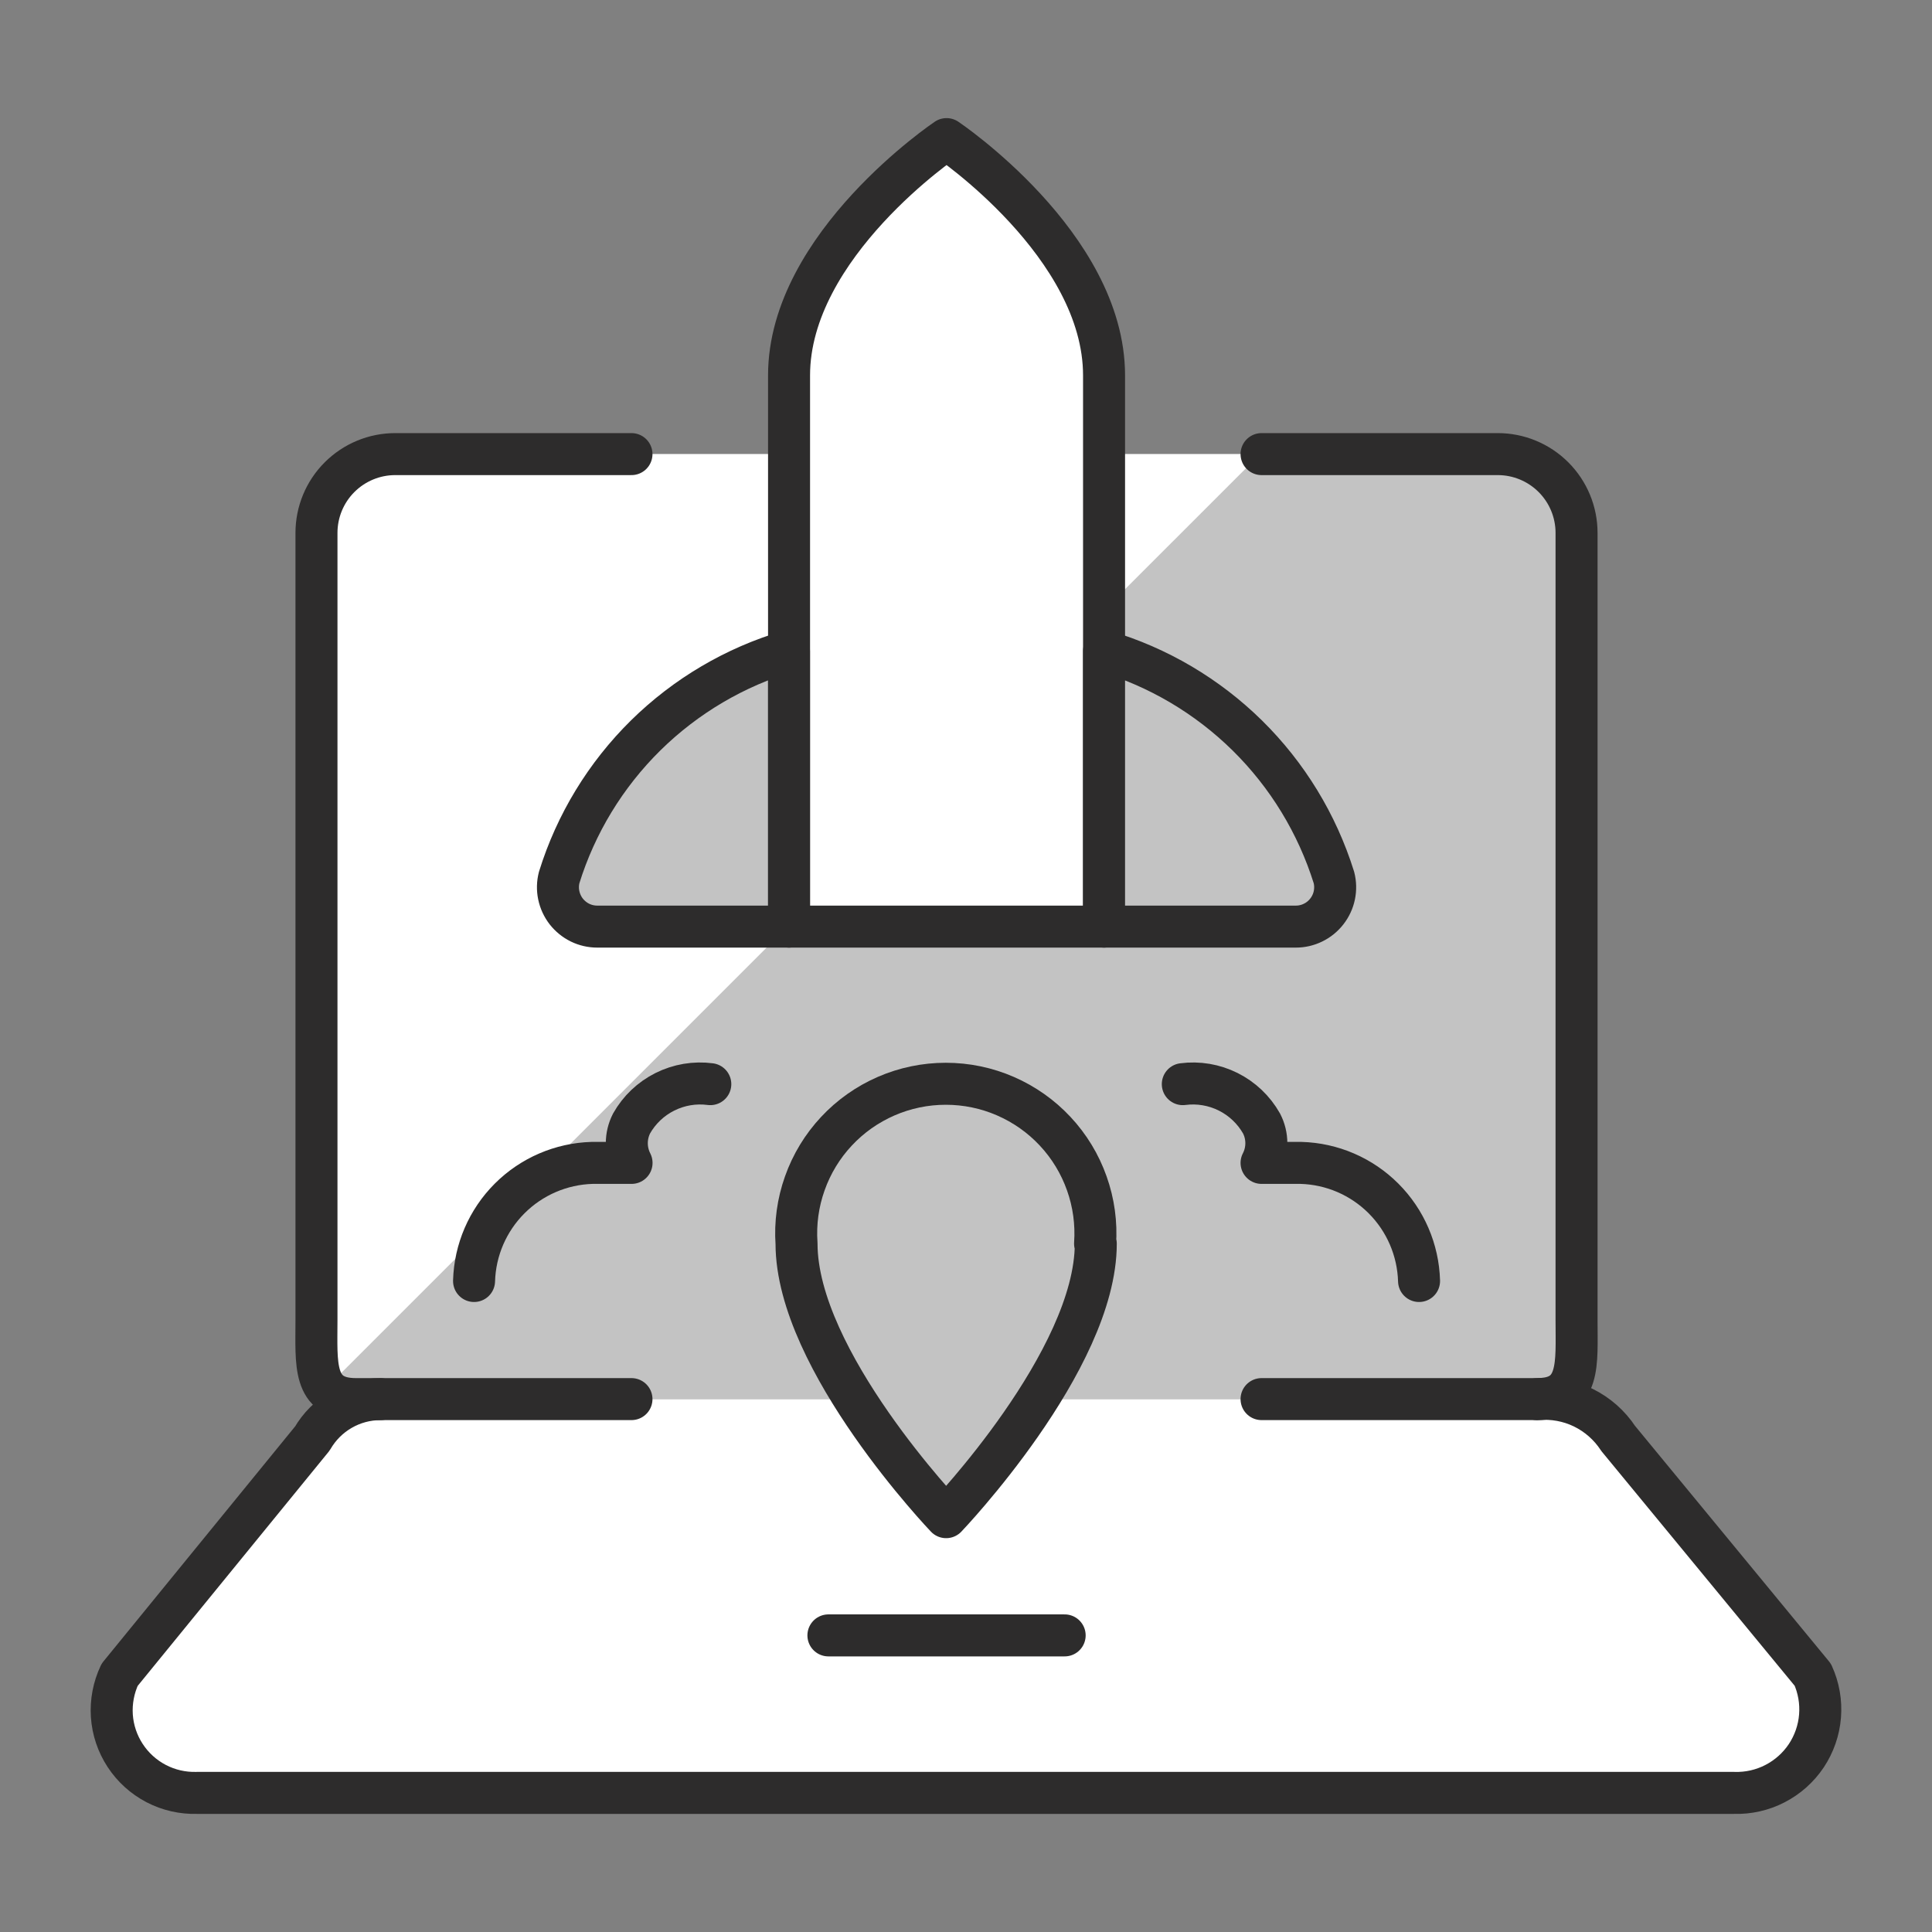
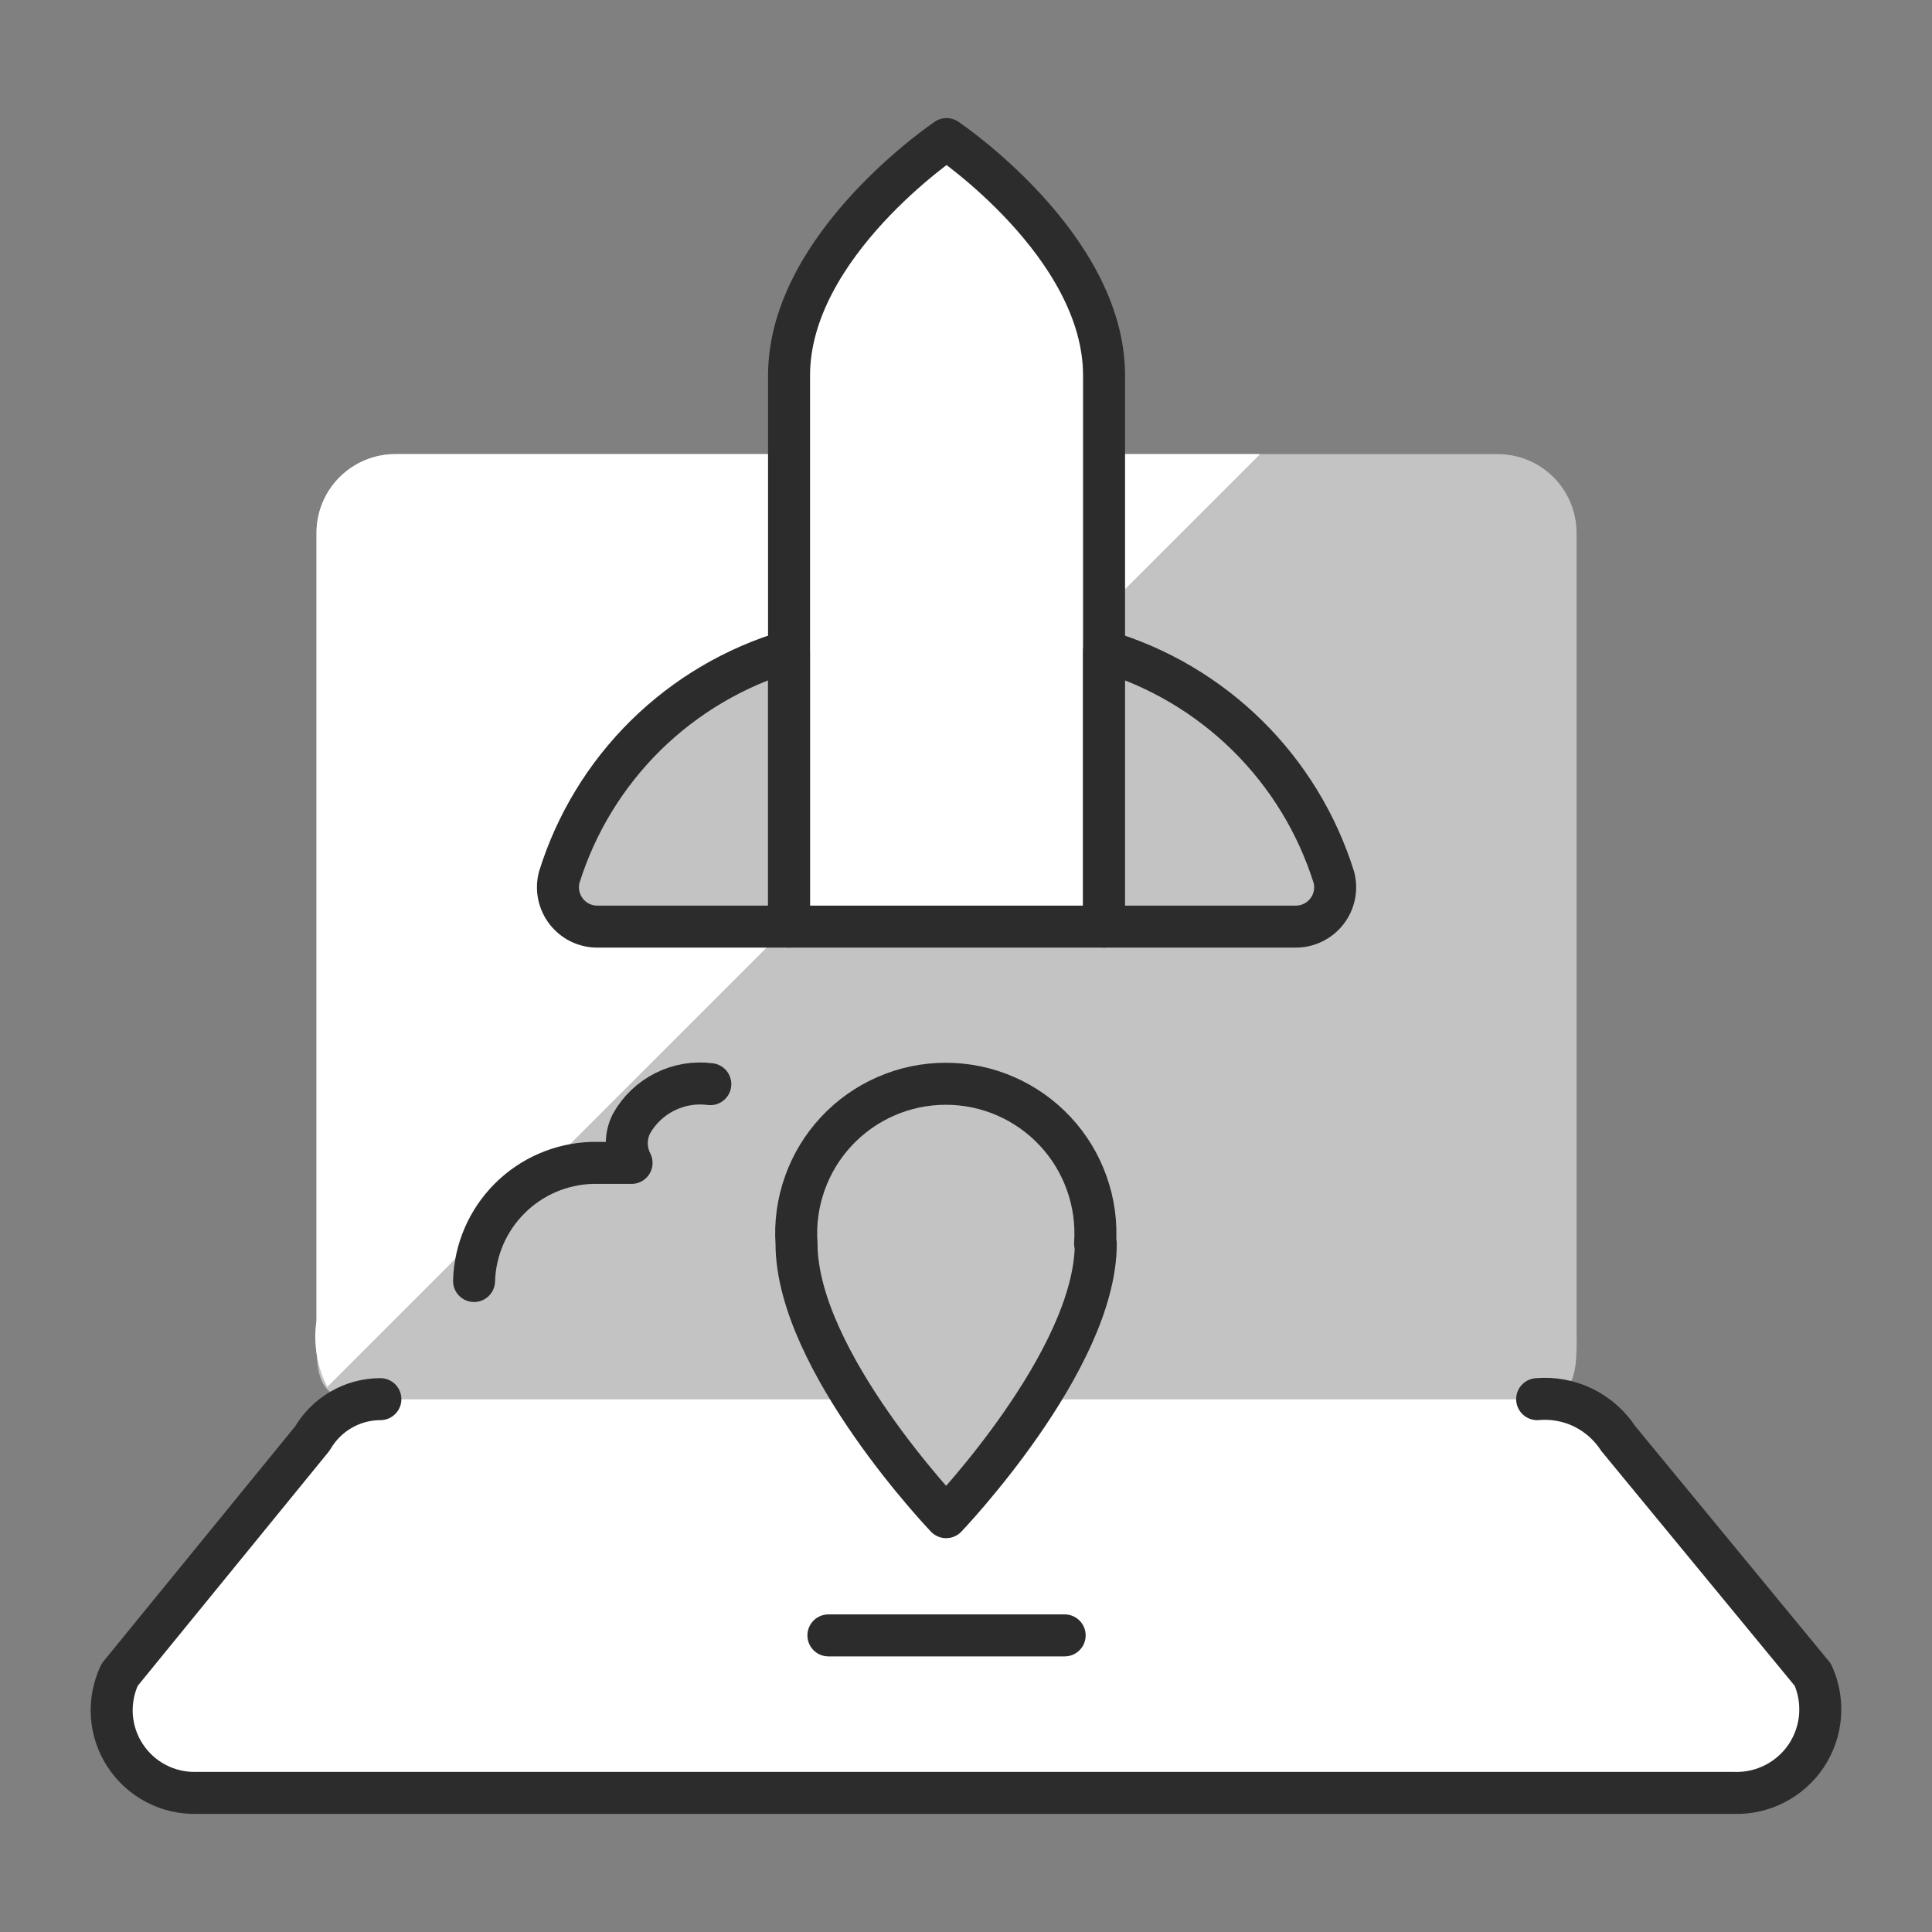
<svg xmlns="http://www.w3.org/2000/svg" width="46" height="46" viewBox="0 0 46 46" fill="none">
  <rect x="0" y="0" width="46" height="46" fill="#808080" stroke="none" />
  <path d="M35.662 10.812C36.159 10.812 36.636 11.01 36.988 11.362C37.339 11.713 37.537 12.19 37.537 12.688V31.438C37.537 32.472 37.636 33.312 36.599 33.312H8.474C7.439 33.312 7.537 32.472 7.537 31.438V12.688C7.537 12.19 7.734 11.713 8.086 11.362C8.438 11.01 8.915 10.812 9.412 10.812H35.662Z" fill="#C3C3C3" />
  <path d="M9.41 10.812C8.913 10.812 8.436 11.01 8.084 11.362C7.733 11.713 7.535 12.19 7.535 12.688V31.438C7.455 31.98 7.545 32.533 7.792 33.022L30.003 10.812H9.41Z" fill="white" />
  <path d="M36.599 33.313C36.976 33.28 37.354 33.349 37.694 33.514C38.033 33.68 38.322 33.934 38.529 34.25L43.162 39.875C43.302 40.183 43.361 40.522 43.334 40.859C43.307 41.197 43.194 41.521 43.007 41.803C42.819 42.084 42.562 42.313 42.261 42.468C41.961 42.623 41.625 42.699 41.287 42.688H4.689C4.351 42.698 4.017 42.622 3.718 42.466C3.419 42.31 3.165 42.08 2.98 41.797C2.795 41.515 2.686 41.19 2.663 40.853C2.641 40.517 2.705 40.18 2.849 39.875L7.437 34.25C7.602 33.966 7.838 33.729 8.122 33.565C8.406 33.4 8.729 33.313 9.057 33.313H36.599Z" fill="white" />
  <path d="M26.09 29.611C26.09 32.398 22.527 36.123 22.527 36.123C22.527 36.123 18.965 32.398 18.965 29.611C18.931 29.124 18.998 28.635 19.162 28.175C19.325 27.714 19.581 27.292 19.915 26.935C20.248 26.578 20.651 26.294 21.099 26.099C21.547 25.904 22.031 25.804 22.519 25.804C23.008 25.804 23.491 25.904 23.939 26.099C24.387 26.294 24.79 26.578 25.123 26.935C25.457 27.292 25.713 27.714 25.876 28.175C26.04 28.635 26.107 29.124 26.073 29.611H26.09Z" fill="#C3C3C3" stroke="#2D2C2C" stroke-linecap="round" stroke-linejoin="round" />
  <path d="M26.287 8.938C26.287 5.831 22.537 3.312 22.537 3.312C22.537 3.312 18.787 5.831 18.787 8.938V22.062H26.287V8.938Z" fill="white" />
-   <path d="M22.537 3.312C22.537 3.312 18.787 5.831 18.787 8.938V13.781C18.787 13.561 18.805 13.341 18.841 13.124C19.031 12.286 19.5 11.537 20.172 11.001C20.843 10.465 21.677 10.173 22.537 10.173C23.396 10.173 24.23 10.465 24.902 11.001C25.573 11.537 26.043 12.286 26.233 13.124C26.268 13.341 26.287 13.561 26.287 13.781V8.938C26.287 5.831 22.537 3.312 22.537 3.312Z" fill="white" />
  <path d="M26.287 8.938C26.287 5.831 22.537 3.312 22.537 3.312C22.537 3.312 18.787 5.831 18.787 8.938V22.062H26.287V8.938Z" stroke="#2D2C2C" stroke-linecap="round" stroke-linejoin="round" />
  <path d="M18.785 22.062H14.221C14.078 22.062 13.937 22.03 13.809 21.967C13.681 21.904 13.569 21.812 13.481 21.7C13.394 21.587 13.333 21.455 13.304 21.315C13.275 21.176 13.278 21.031 13.314 20.892C13.711 19.613 14.419 18.451 15.373 17.51C16.328 16.57 17.5 15.879 18.785 15.5V22.062Z" fill="#C3C3C3" stroke="#2D2C2C" stroke-linecap="round" stroke-linejoin="round" />
  <path d="M26.287 22.062H30.851C30.994 22.063 31.135 22.03 31.263 21.967C31.392 21.905 31.504 21.813 31.592 21.7C31.68 21.587 31.741 21.456 31.77 21.316C31.799 21.176 31.796 21.031 31.76 20.892C31.36 19.613 30.652 18.452 29.698 17.512C28.743 16.572 27.572 15.88 26.287 15.5V22.062Z" fill="#C3C3C3" stroke="#2D2C2C" stroke-linecap="round" stroke-linejoin="round" />
  <path d="M16.912 25.813C16.541 25.764 16.165 25.828 15.831 25.995C15.497 26.162 15.22 26.425 15.037 26.75C14.963 26.895 14.924 27.056 14.924 27.219C14.924 27.382 14.963 27.542 15.037 27.688H14.099C13.36 27.709 12.657 28.012 12.134 28.535C11.611 29.058 11.308 29.761 11.287 30.5" stroke="#2D2C2C" stroke-linecap="round" stroke-linejoin="round" />
-   <path d="M28.162 25.813C28.532 25.764 28.909 25.828 29.243 25.995C29.577 26.162 29.853 26.425 30.037 26.75C30.112 26.895 30.151 27.056 30.151 27.219C30.151 27.382 30.112 27.543 30.037 27.688H30.974C31.714 27.708 32.417 28.011 32.94 28.534C33.463 29.057 33.766 29.761 33.787 30.5" stroke="#2D2C2C" stroke-linecap="round" stroke-linejoin="round" />
  <path d="M36.599 33.313C36.976 33.28 37.354 33.349 37.694 33.514C38.033 33.68 38.322 33.934 38.529 34.25L43.162 39.875C43.302 40.183 43.361 40.522 43.334 40.859C43.307 41.197 43.194 41.521 43.007 41.803C42.819 42.084 42.562 42.313 42.261 42.468C41.961 42.623 41.625 42.699 41.287 42.688H4.689C4.351 42.698 4.017 42.622 3.718 42.466C3.419 42.31 3.165 42.08 2.98 41.797C2.795 41.515 2.686 41.19 2.663 40.853C2.641 40.517 2.705 40.18 2.849 39.875L7.437 34.25C7.602 33.966 7.838 33.729 8.122 33.565C8.406 33.4 8.729 33.313 9.057 33.313" stroke="#2D2C2C" stroke-linecap="round" stroke-linejoin="round" />
-   <path d="M15.035 10.812H9.41C8.913 10.812 8.436 11.01 8.084 11.362C7.733 11.713 7.535 12.19 7.535 12.688V31.438C7.535 32.472 7.438 33.312 8.473 33.312H15.035" stroke="#2D2C2C" stroke-linecap="round" stroke-linejoin="round" />
-   <path d="M30.037 33.312H36.599C37.636 33.312 37.537 32.472 37.537 31.438V12.688C37.537 12.19 37.339 11.713 36.988 11.362C36.636 11.01 36.159 10.812 35.662 10.812H30.037" stroke="#2D2C2C" stroke-linecap="round" stroke-linejoin="round" />
  <path d="M19.724 38.938H25.349" stroke="#2D2C2C" stroke-linecap="round" stroke-linejoin="round" />
</svg>